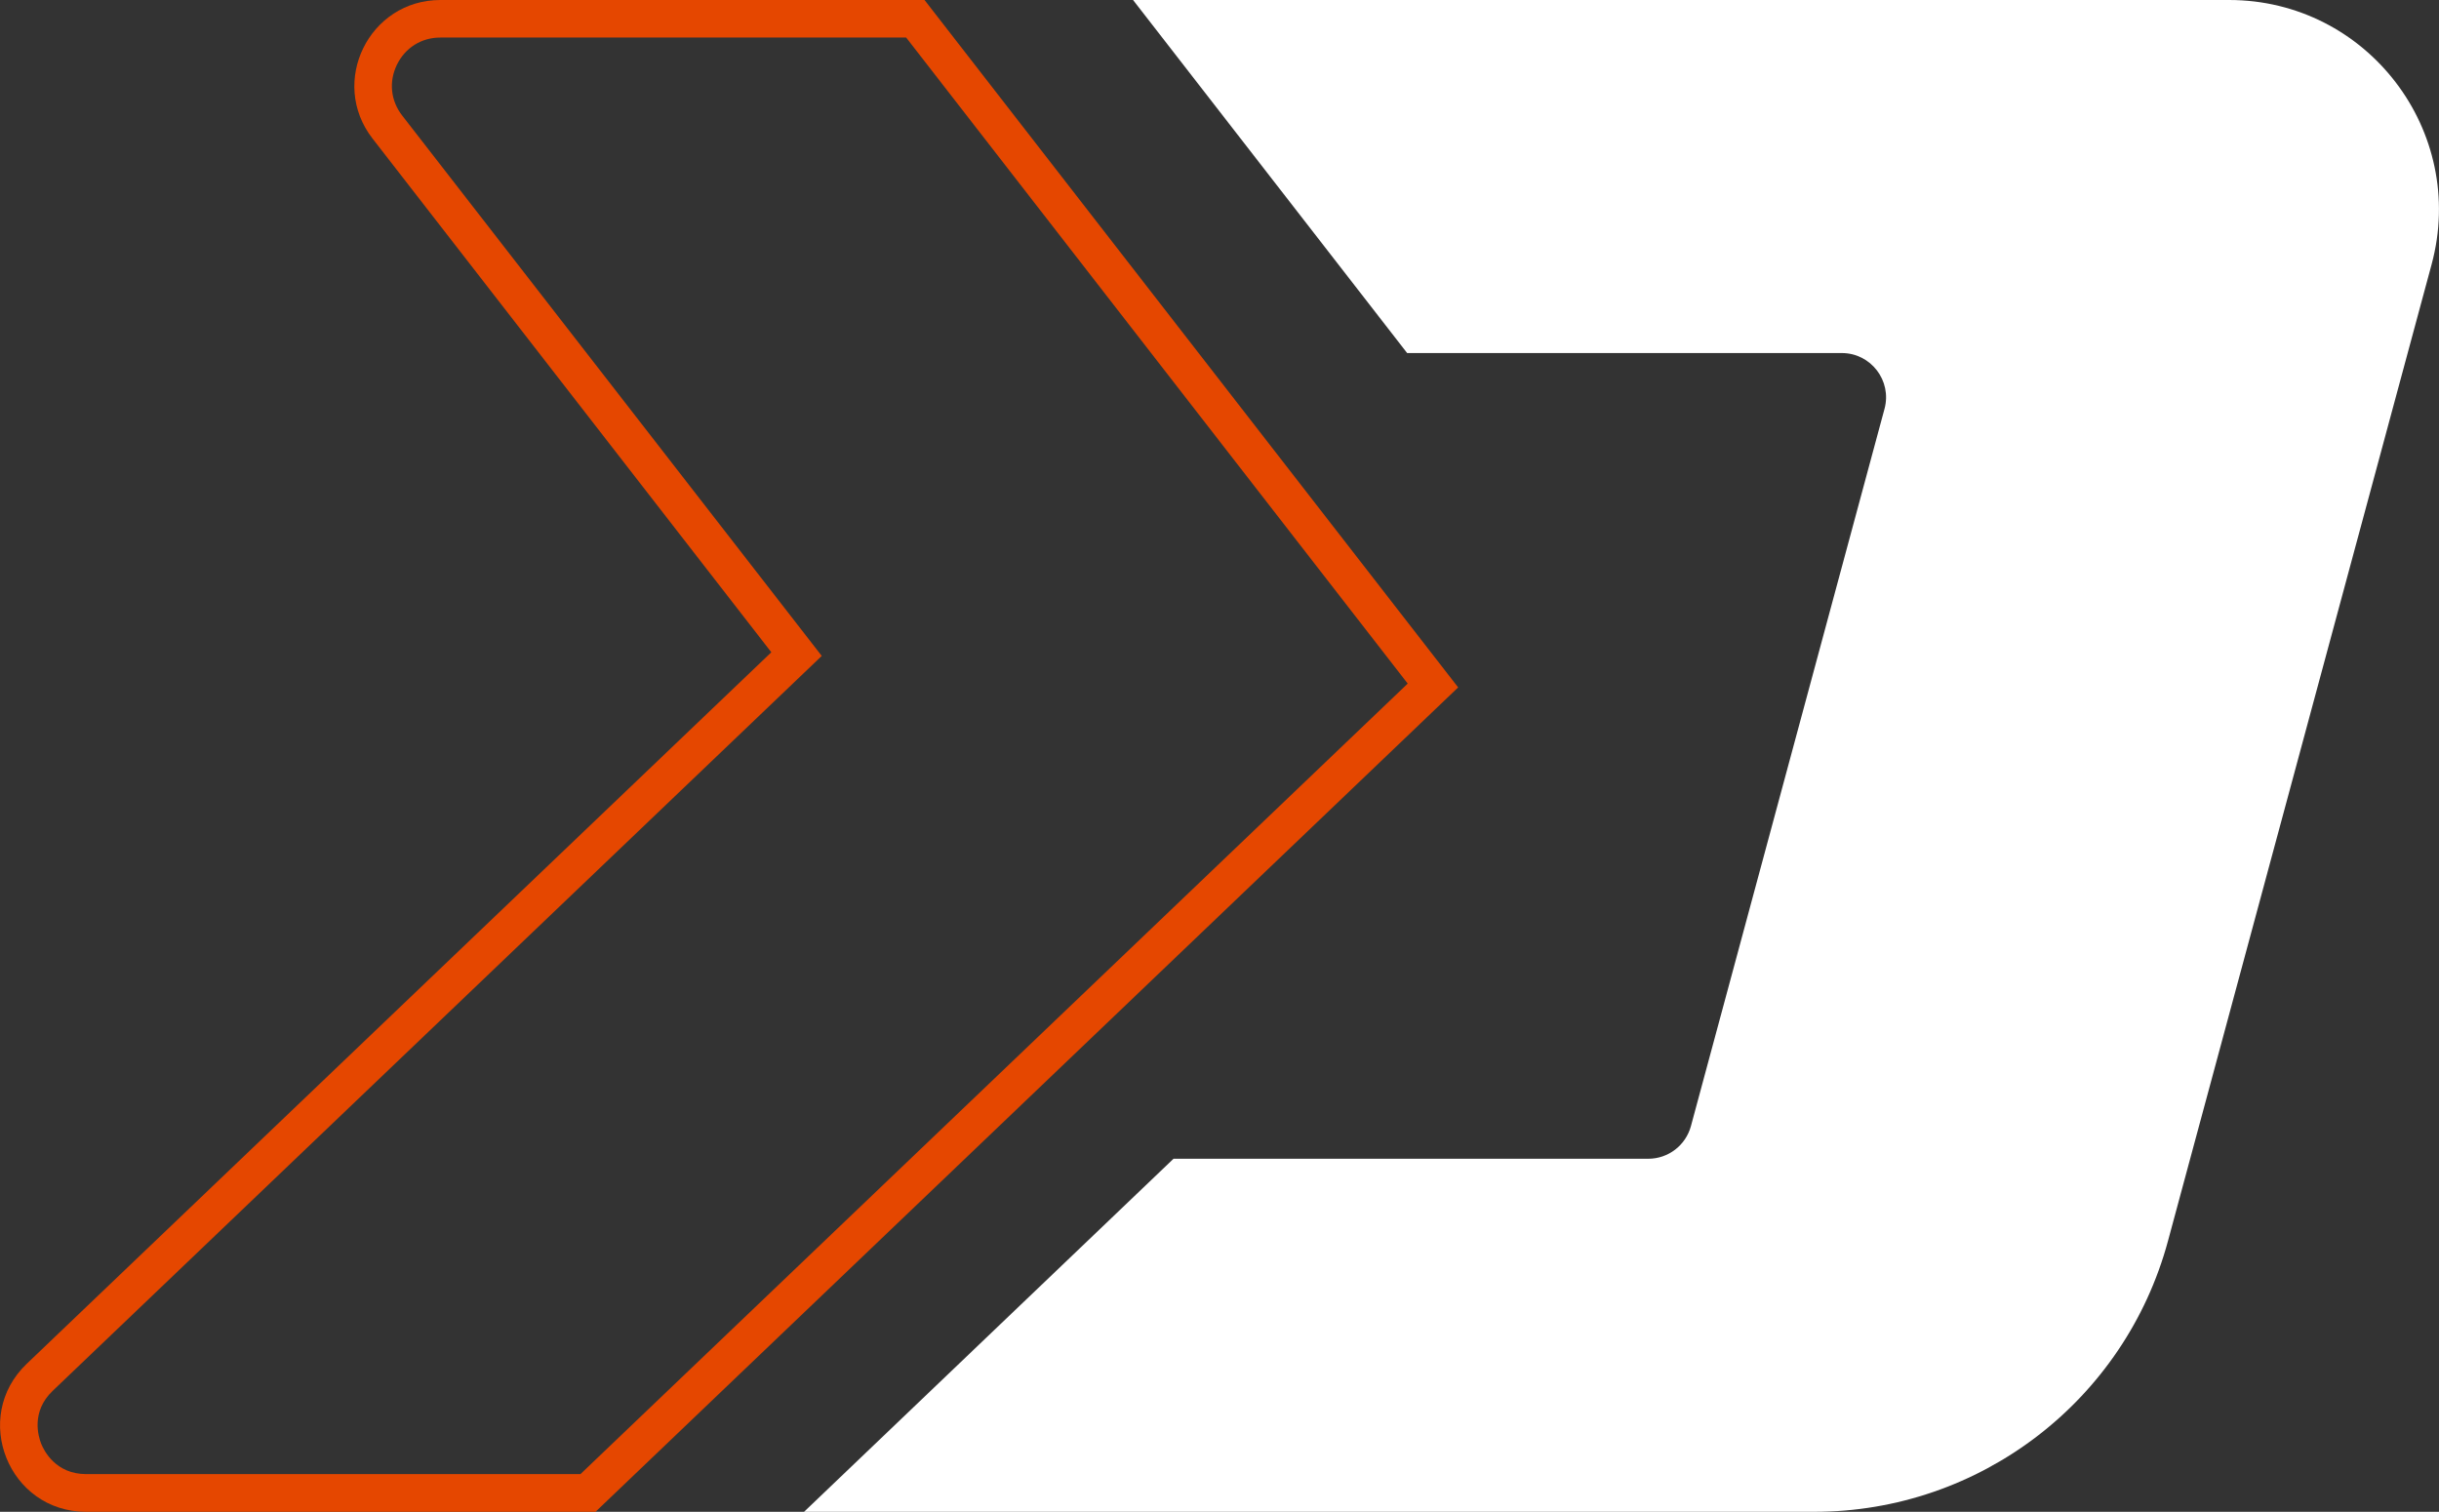
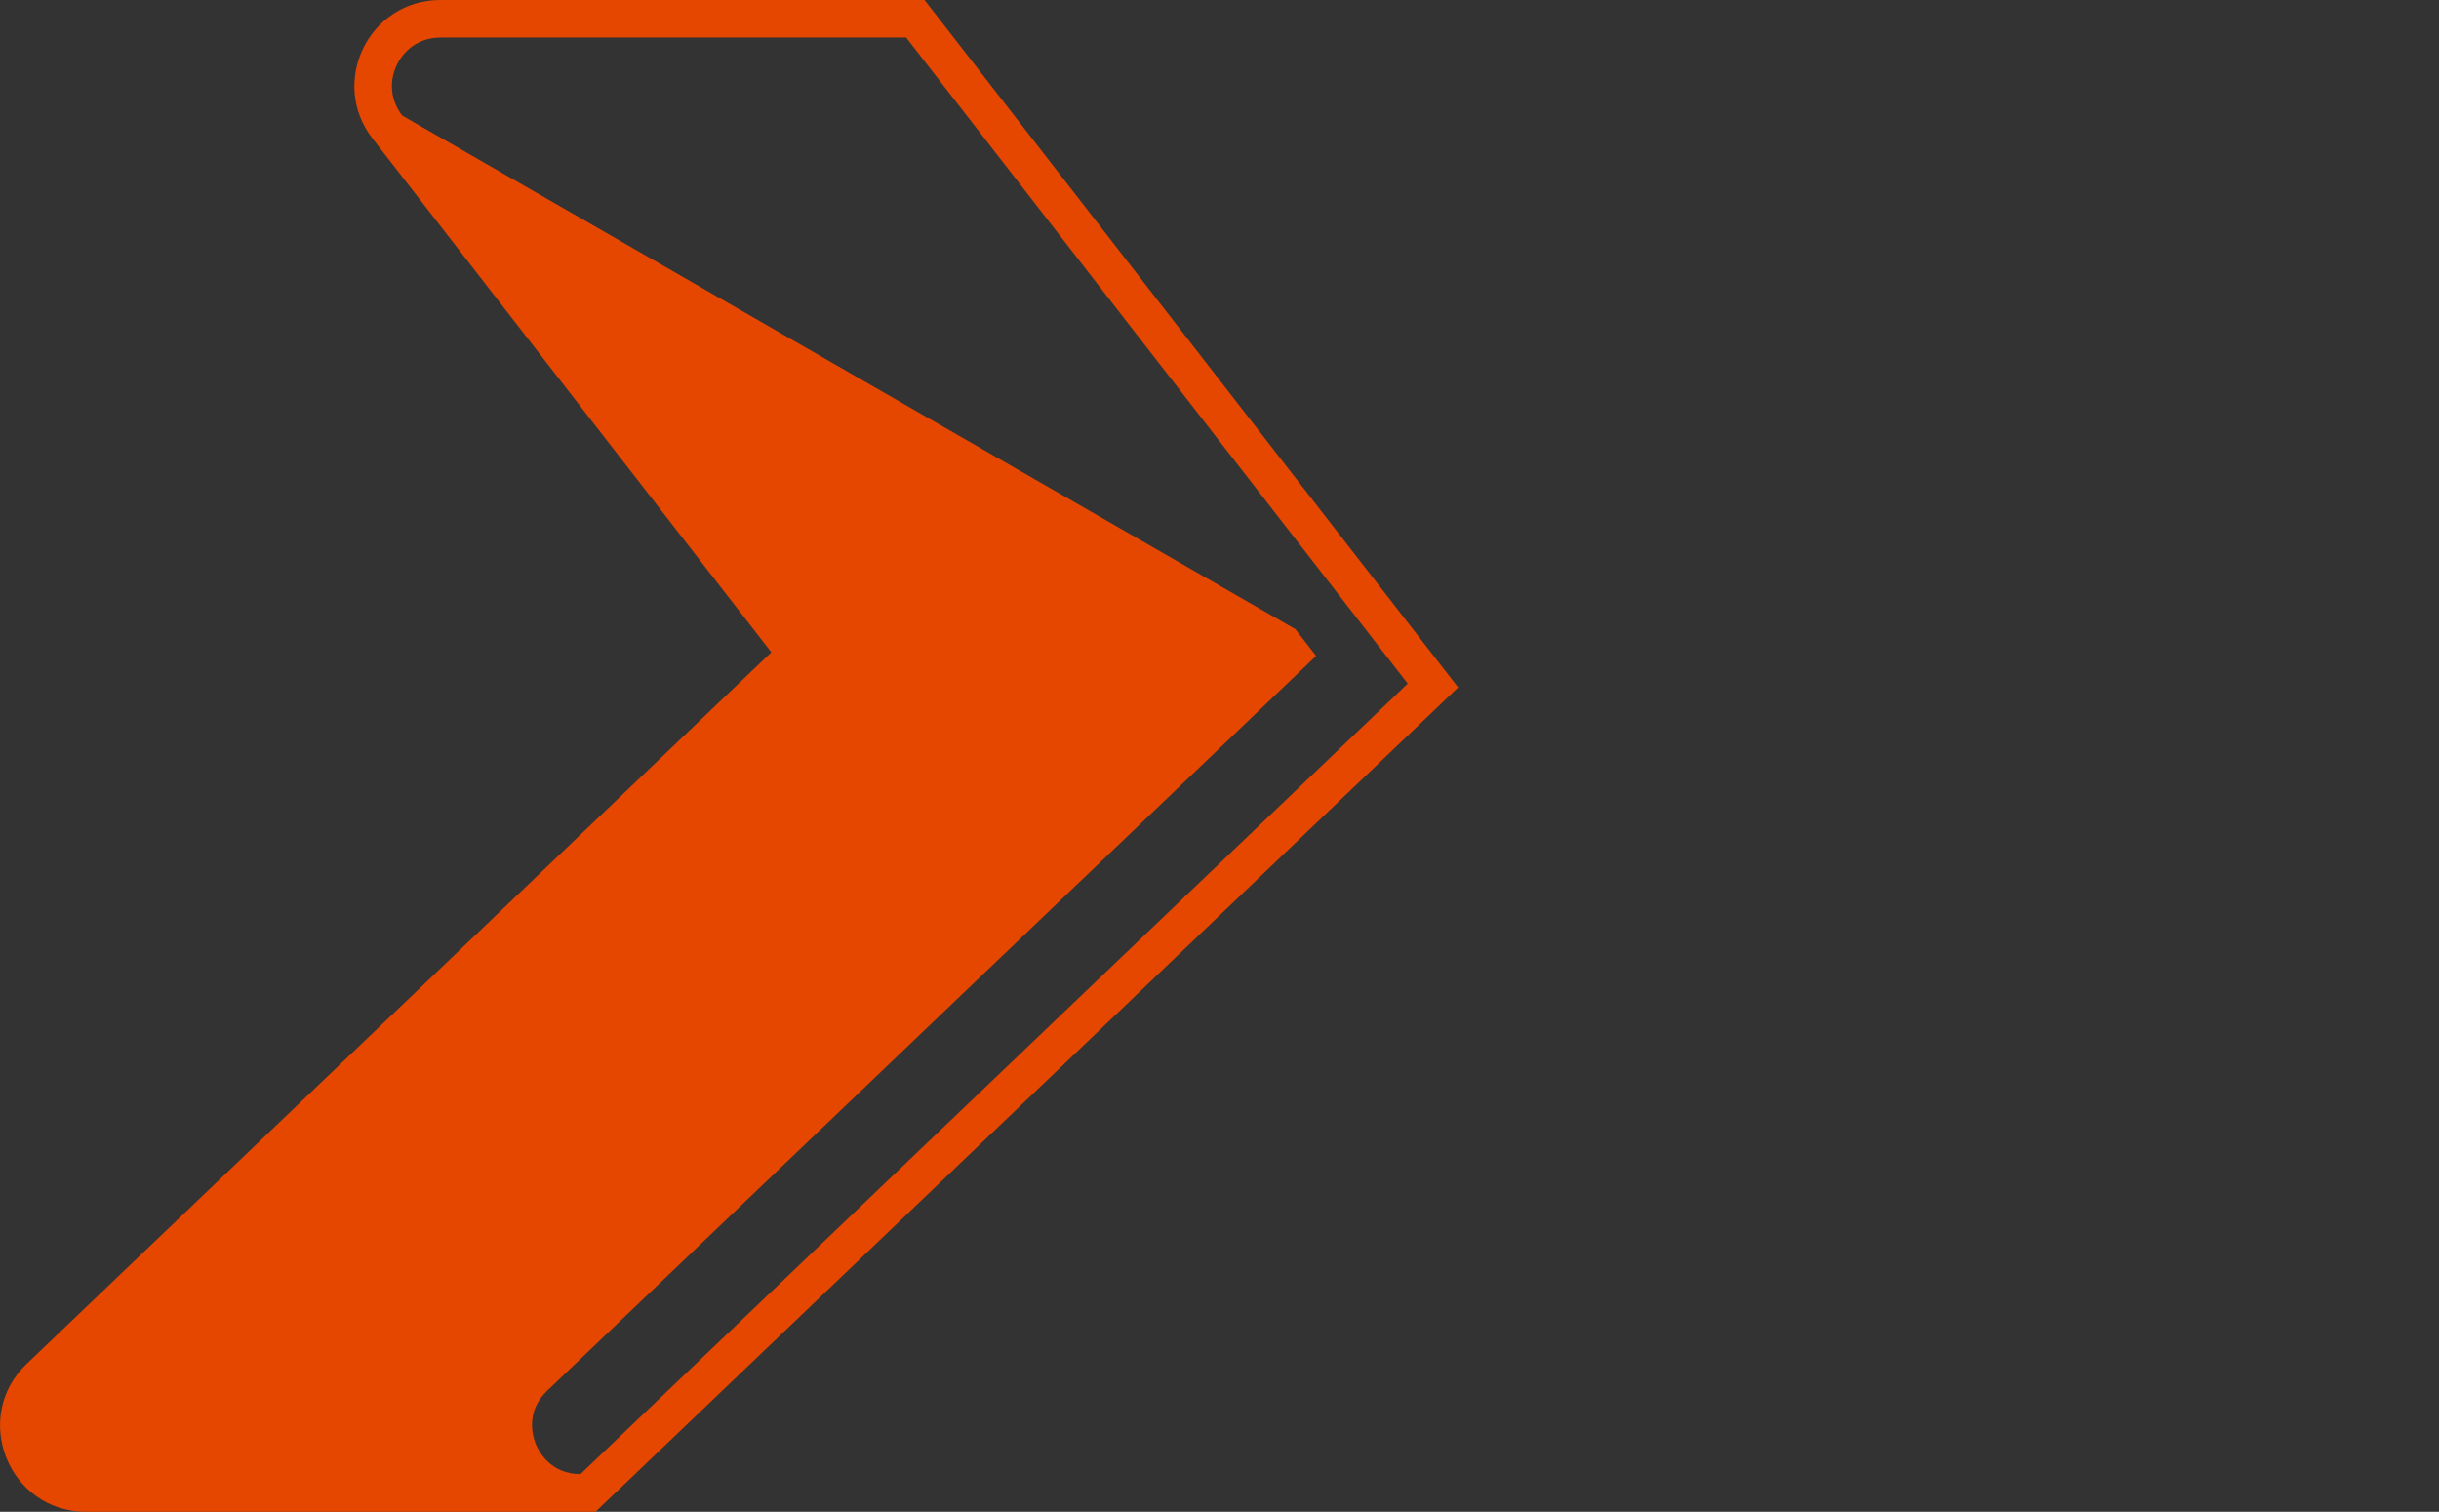
<svg xmlns="http://www.w3.org/2000/svg" id="Layer_1" data-name="Layer 1" width="293.57" height="181.99" viewBox="0 0 293.57 181.99">
  <rect x="0" y="0" width="293.57" height="181.99" fill="#333333" stroke="none" />
  <defs>
    <style>
      .cls-1 {
        fill: #fff;
      }

      .cls-1, .cls-2 {
        stroke-width: 0px;
      }

      .cls-2 {
        fill: #e54700;
      }
    </style>
  </defs>
-   <path class="cls-2" d="m109.07,4.52l60.37,77.77-99.57,95.16H10.36c-3.65,0-5.06-2.8-5.4-3.65-.34-.86-1.26-3.85,1.38-6.37l89.62-85.65,2.95-2.82-2.5-3.22L48.41,13.91c-1.39-1.79-1.63-4.08-.63-6.13,1-2.04,2.95-3.26,5.22-3.26h56.06m2.22-4.52h-58.27c-8.6,0-13.44,9.89-8.17,16.68l48,61.84L3.22,164.17c-6.74,6.44-2.18,17.82,7.14,17.82h61.32l103.83-99.24L111.28,0h0Z" />
-   <path class="cls-1" d="m218.37,181.99h-121.59l44.47-42.5h57.14c2.41,0,4.51-1.61,5.14-3.94l23.3-86.34c.91-3.38-1.64-6.71-5.14-6.71h-52.32L136.38,0h131.92C284.92,0,297.01,15.78,292.68,31.83l-31.73,117.55c-5.19,19.24-22.65,32.61-42.58,32.61Z" />
+   <path class="cls-2" d="m109.07,4.52l60.37,77.77-99.57,95.16c-3.65,0-5.06-2.8-5.4-3.65-.34-.86-1.26-3.85,1.38-6.37l89.62-85.65,2.95-2.82-2.5-3.22L48.41,13.91c-1.39-1.79-1.63-4.08-.63-6.13,1-2.04,2.95-3.26,5.22-3.26h56.06m2.22-4.52h-58.27c-8.6,0-13.44,9.89-8.17,16.68l48,61.84L3.22,164.17c-6.74,6.44-2.18,17.82,7.14,17.82h61.32l103.83-99.24L111.28,0h0Z" />
</svg>